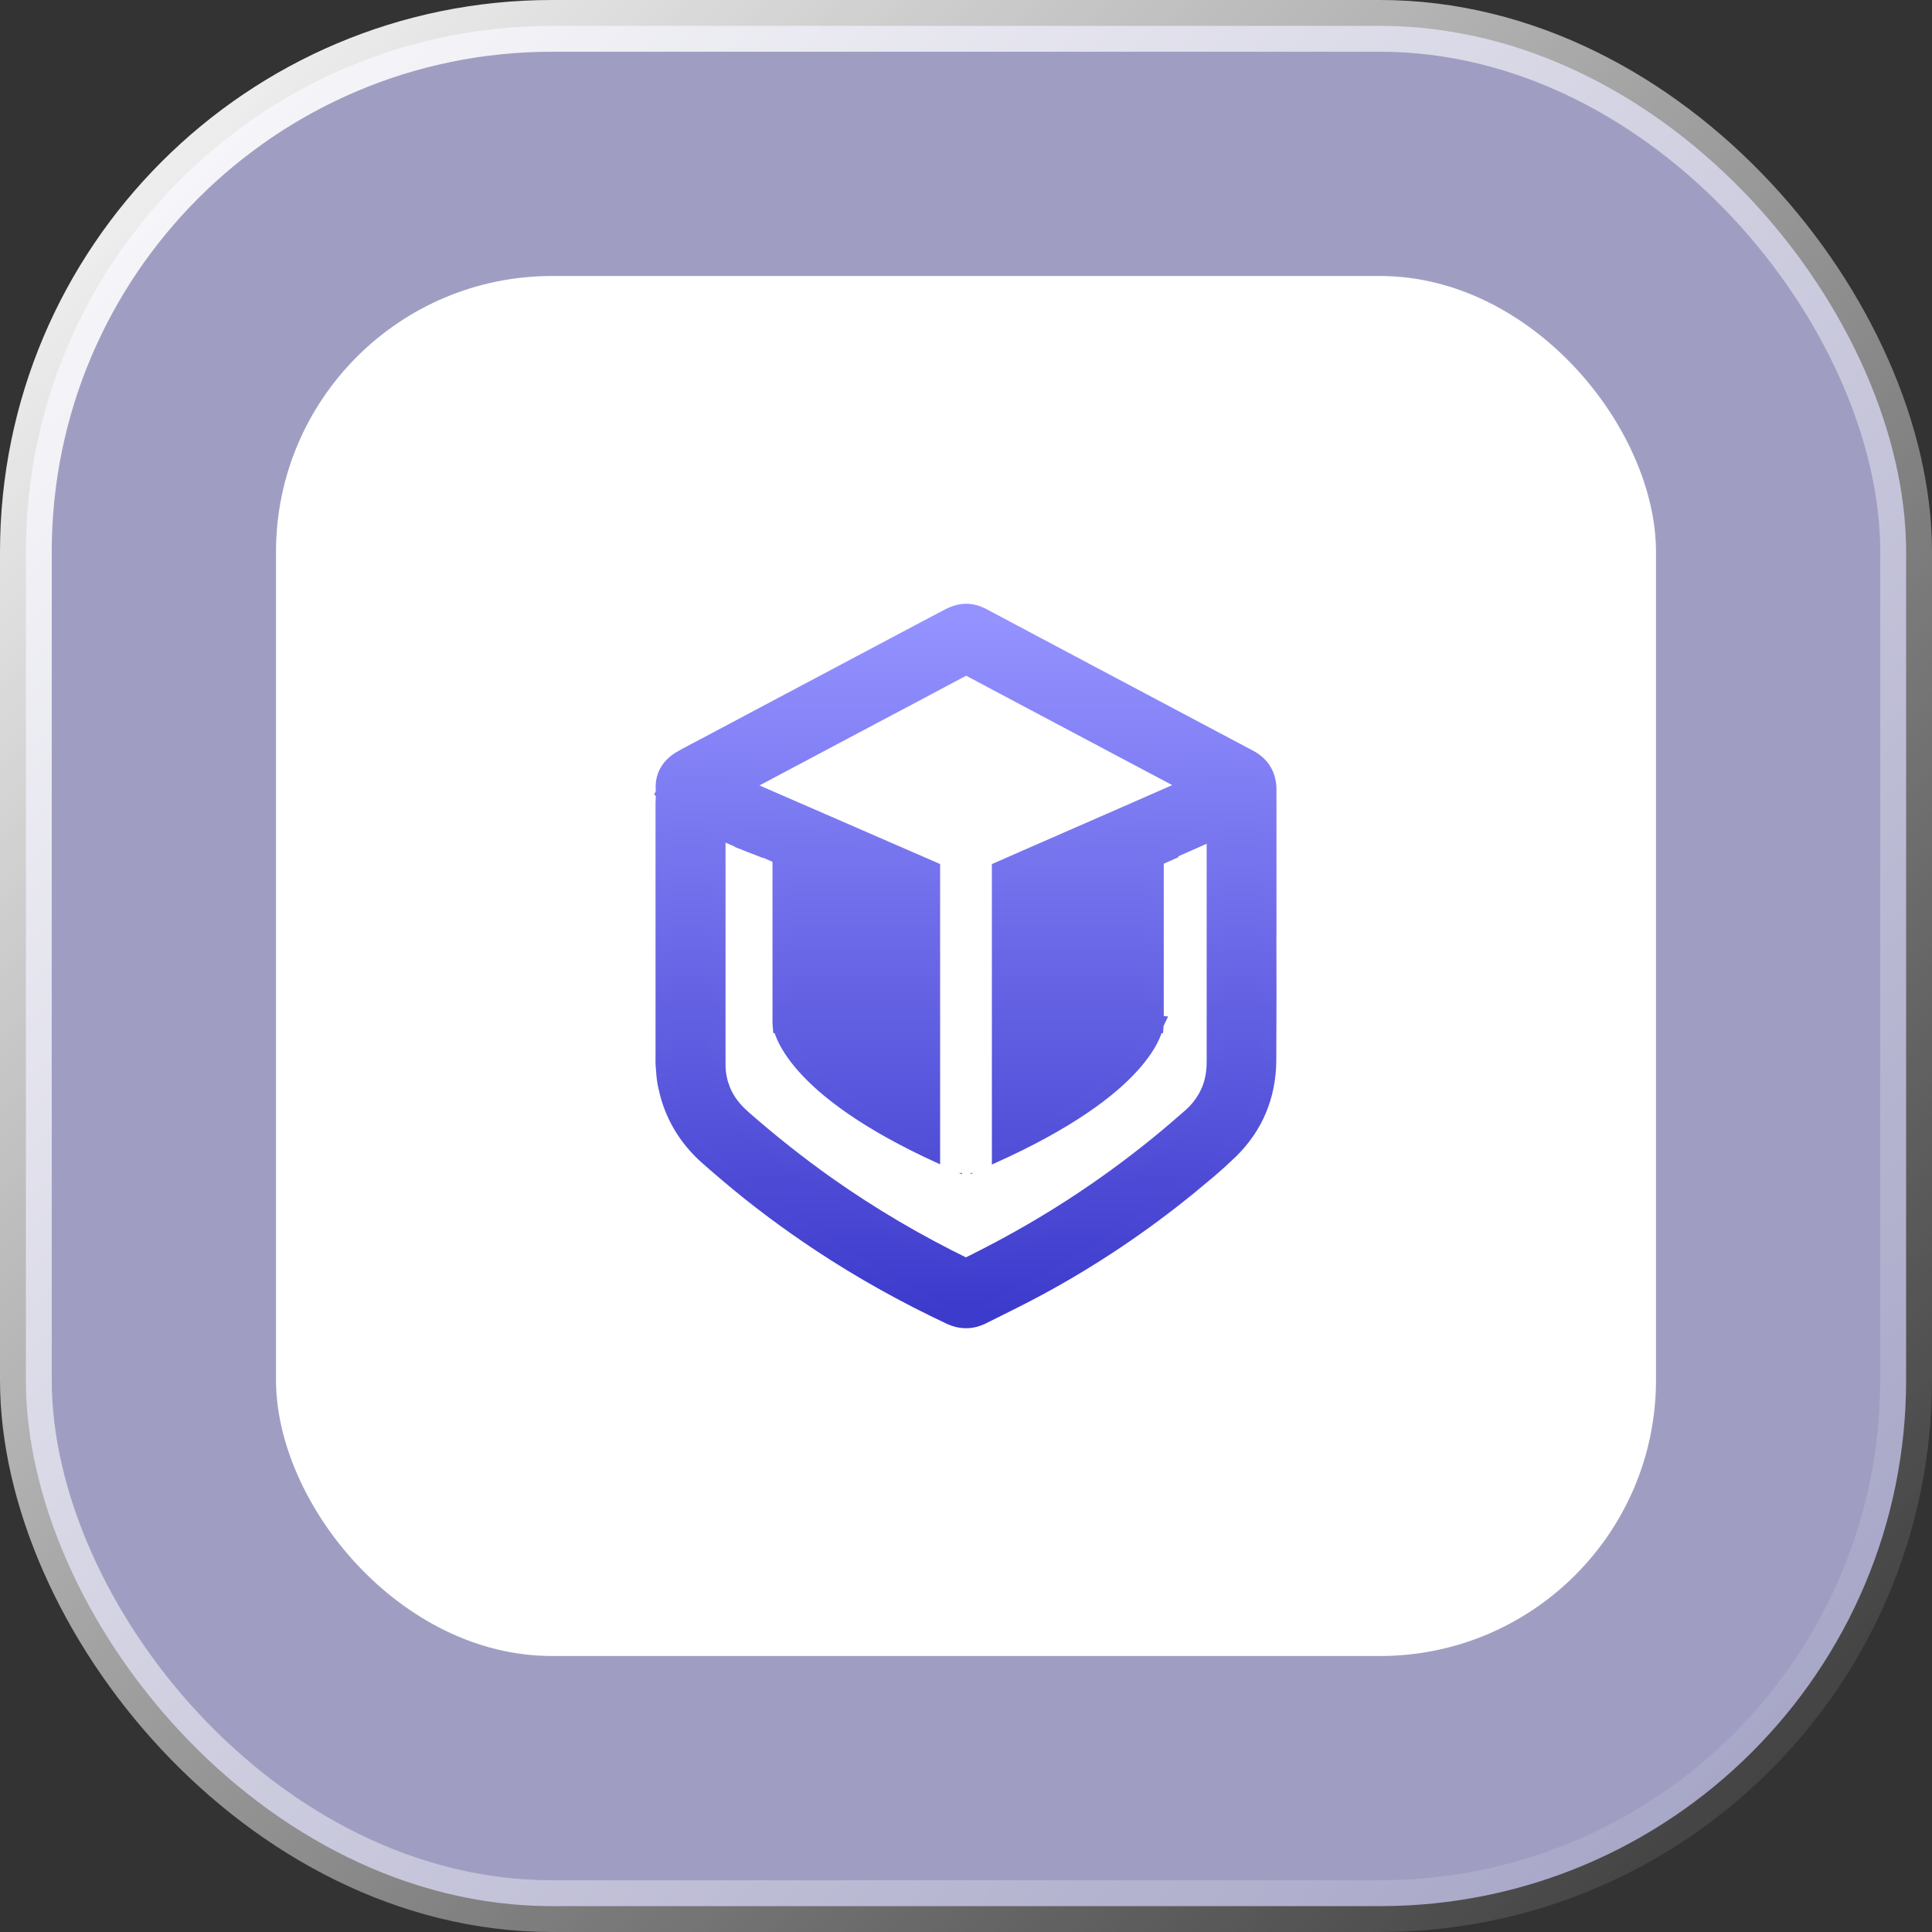
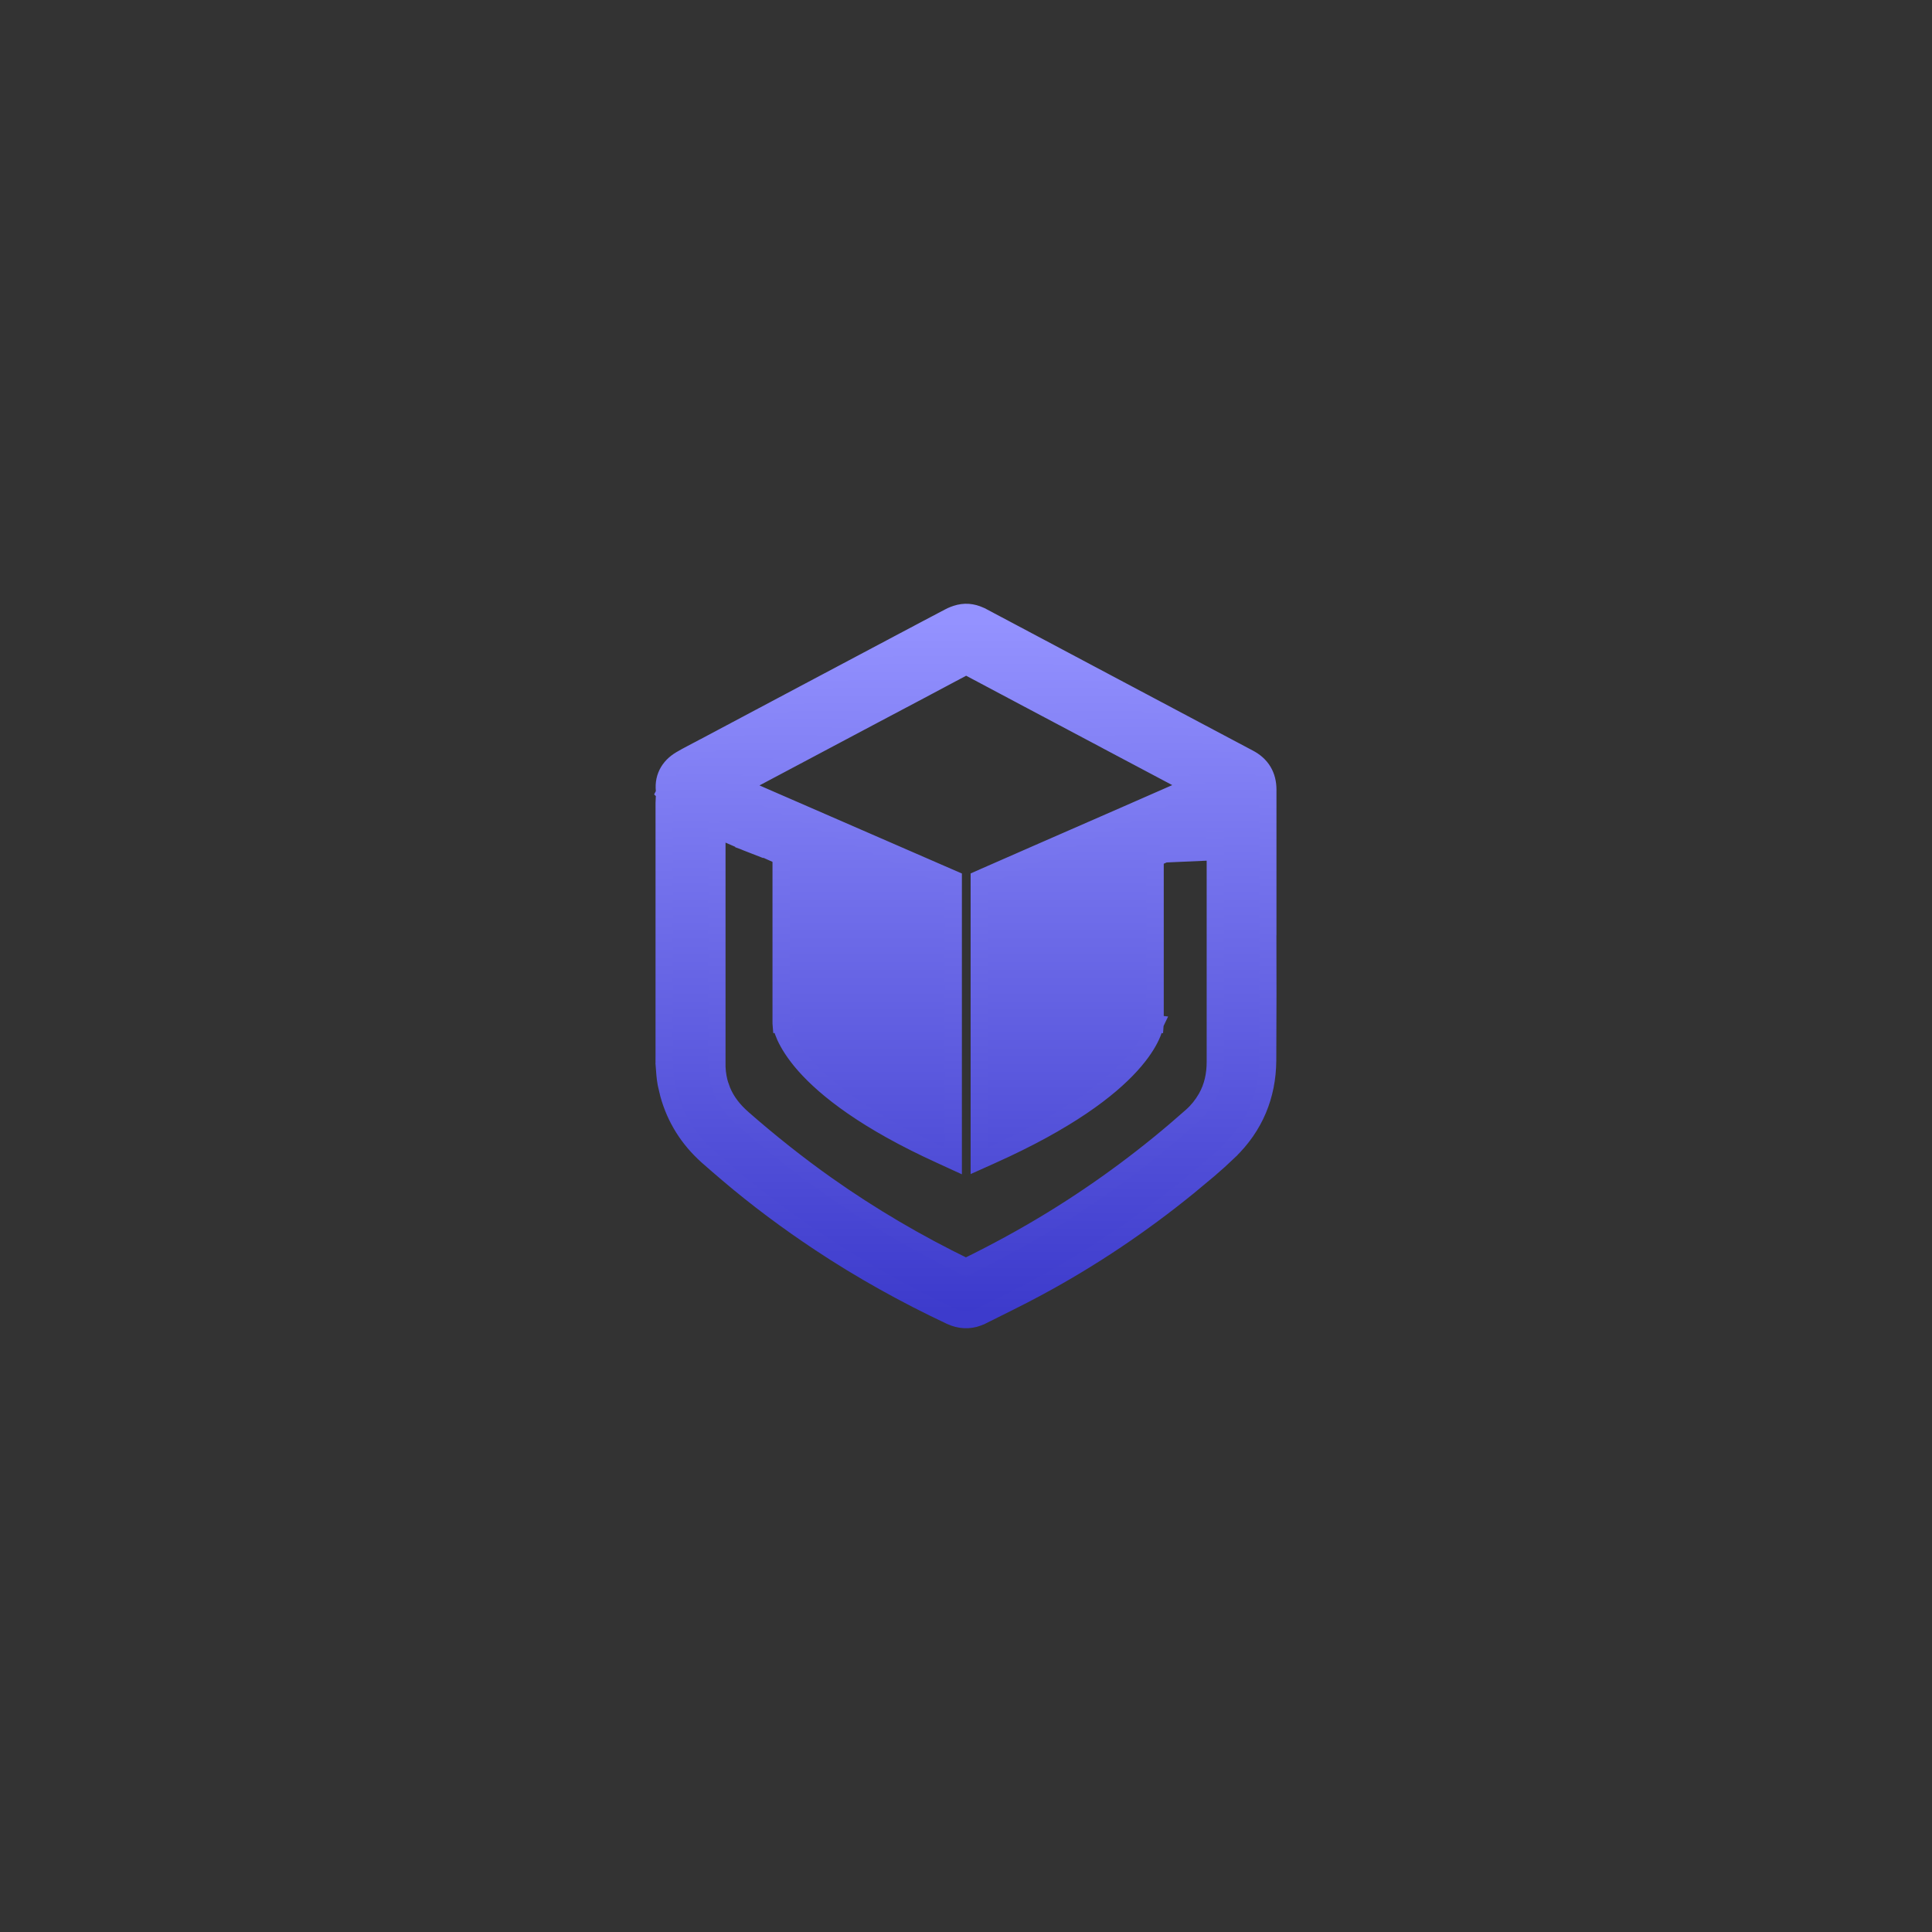
<svg xmlns="http://www.w3.org/2000/svg" width="56" height="56" viewBox="0 0 56 56" fill="none">
  <rect x="0" y="0" width="56" height="56" fill="#333333" stroke="none" />
-   <rect x="0.75" y="0.75" width="54.5" height="54.5" rx="15.25" fill="#CDCCFF" fill-opacity="0.7" />
-   <rect x="0.75" y="0.75" width="54.5" height="54.5" rx="15.25" stroke="url(#paint0_linear_599_15652)" stroke-width="1.5" />
-   <rect x="8" y="8" width="40" height="40" rx="8" fill="white" />
-   <path d="M36.749 26.952L36.747 26.953C36.747 27.565 36.749 28.179 36.75 28.794L36.744 30.744C36.735 31.758 36.37 32.651 35.623 33.371V33.372C35.434 33.554 35.239 33.729 35.04 33.899L34.44 34.399C33.082 35.503 31.631 36.479 30.083 37.313C29.544 37.604 28.99 37.872 28.451 38.142H28.45C28.189 38.271 27.92 38.281 27.66 38.19L27.55 38.145C26.233 37.525 24.965 36.82 23.756 36.018C22.829 35.402 21.938 34.74 21.093 34.02C20.898 33.854 20.702 33.686 20.508 33.514L20.507 33.513C19.949 33.015 19.575 32.414 19.383 31.719L19.311 31.414C19.278 31.239 19.268 31.058 19.256 30.905L19.257 30.904C19.247 30.807 19.251 30.7 19.251 30.637V23.271C19.251 23.177 19.264 23.052 19.267 22.99L19.268 22.98L19.267 22.979L19.268 22.977C19.236 22.78 19.258 22.59 19.342 22.42C19.426 22.25 19.562 22.119 19.727 22.02L19.729 22.019C19.937 21.896 20.165 21.784 20.36 21.679H20.361C20.917 21.383 21.473 21.087 22.029 20.792C22.585 20.497 23.142 20.202 23.697 19.906L26.215 18.57H26.216C26.644 18.344 27.075 18.113 27.506 17.888C27.599 17.837 27.698 17.801 27.795 17.776H27.796C28.048 17.713 28.274 17.772 28.467 17.873H28.468C28.738 18.016 29.008 18.16 29.278 18.303C29.669 18.51 30.059 18.718 30.449 18.925C30.839 19.132 31.229 19.34 31.619 19.547L34.663 21.163L36.192 21.974C36.37 22.066 36.514 22.19 36.611 22.352C36.708 22.513 36.749 22.696 36.749 22.889V26.952ZM27.631 33.648L27.278 33.486C25.097 32.495 23.942 31.573 23.329 30.882C23.023 30.536 22.852 30.247 22.757 30.037C22.71 29.932 22.682 29.847 22.665 29.785C22.657 29.754 22.651 29.729 22.648 29.71C22.646 29.7 22.645 29.692 22.644 29.686C22.643 29.683 22.643 29.68 22.643 29.678V29.673C22.642 29.672 22.642 29.671 22.891 29.645L22.642 29.671L22.641 29.658V24.819L21.926 24.5L21.922 24.526L21.632 24.413C21.613 24.406 21.596 24.398 21.587 24.394C21.576 24.388 21.572 24.387 21.569 24.386L21.561 24.383V24.382C21.297 24.267 21.04 24.154 20.78 24.042V30.926C20.788 31.126 20.823 31.323 20.888 31.511H20.889C20.995 31.82 21.177 32.085 21.423 32.322L21.532 32.422V32.423C22.316 33.108 23.127 33.755 23.977 34.355C25.249 35.253 26.591 36.04 27.998 36.724C28.867 36.298 29.713 35.839 30.534 35.333C31.962 34.455 33.296 33.46 34.542 32.352V32.352C34.709 32.204 34.848 32.032 34.961 31.837L34.971 31.82C35.152 31.5 35.226 31.153 35.226 30.771V24.073L33.904 24.658V24.686L33.757 24.751L33.482 24.874V29.659L33.481 29.672L33.232 29.645L33.481 29.673L33.48 29.675C33.48 29.676 33.481 29.677 33.48 29.678C33.48 29.68 33.48 29.683 33.48 29.686C33.478 29.693 33.477 29.701 33.476 29.711C33.472 29.73 33.465 29.755 33.457 29.786C33.44 29.848 33.412 29.932 33.363 30.036C33.266 30.245 33.091 30.531 32.777 30.876C32.151 31.564 30.97 32.486 28.736 33.487L28.384 33.645V25.48L28.533 25.414C29.1 25.164 29.668 24.917 30.233 24.669L32.674 23.602C33.301 23.326 33.927 23.053 34.552 22.778C33.771 22.364 32.99 21.951 32.211 21.537V21.536C31.316 21.063 30.421 20.588 29.526 20.112C29.02 19.843 28.512 19.575 28.004 19.303C27.1 19.787 26.193 20.266 25.287 20.745C24.006 21.426 22.723 22.107 21.439 22.788C21.476 22.804 21.512 22.82 21.549 22.836C21.682 22.894 21.816 22.952 21.949 23.01L21.95 23.011C23.795 23.812 25.639 24.614 27.481 25.418L27.631 25.483V33.648Z" fill="url(#paint1_linear_599_15652)" stroke="url(#paint2_linear_599_15652)" stroke-width="0.5" />
-   <rect x="27.25" y="23" width="1.5" height="11" fill="white" />
+   <path d="M36.749 26.952L36.747 26.953C36.747 27.565 36.749 28.179 36.75 28.794L36.744 30.744C36.735 31.758 36.37 32.651 35.623 33.371V33.372C35.434 33.554 35.239 33.729 35.04 33.899L34.44 34.399C33.082 35.503 31.631 36.479 30.083 37.313C29.544 37.604 28.99 37.872 28.451 38.142H28.45C28.189 38.271 27.92 38.281 27.66 38.19L27.55 38.145C26.233 37.525 24.965 36.82 23.756 36.018C22.829 35.402 21.938 34.74 21.093 34.02C20.898 33.854 20.702 33.686 20.508 33.514L20.507 33.513C19.949 33.015 19.575 32.414 19.383 31.719L19.311 31.414C19.278 31.239 19.268 31.058 19.256 30.905L19.257 30.904C19.247 30.807 19.251 30.7 19.251 30.637V23.271C19.251 23.177 19.264 23.052 19.267 22.99L19.268 22.98L19.267 22.979L19.268 22.977C19.236 22.78 19.258 22.59 19.342 22.42C19.426 22.25 19.562 22.119 19.727 22.02L19.729 22.019C19.937 21.896 20.165 21.784 20.36 21.679H20.361C20.917 21.383 21.473 21.087 22.029 20.792C22.585 20.497 23.142 20.202 23.697 19.906L26.215 18.57H26.216C26.644 18.344 27.075 18.113 27.506 17.888C27.599 17.837 27.698 17.801 27.795 17.776H27.796C28.048 17.713 28.274 17.772 28.467 17.873H28.468C28.738 18.016 29.008 18.16 29.278 18.303C29.669 18.51 30.059 18.718 30.449 18.925C30.839 19.132 31.229 19.34 31.619 19.547L34.663 21.163L36.192 21.974C36.37 22.066 36.514 22.19 36.611 22.352C36.708 22.513 36.749 22.696 36.749 22.889V26.952ZM27.631 33.648L27.278 33.486C25.097 32.495 23.942 31.573 23.329 30.882C23.023 30.536 22.852 30.247 22.757 30.037C22.71 29.932 22.682 29.847 22.665 29.785C22.657 29.754 22.651 29.729 22.648 29.71C22.646 29.7 22.645 29.692 22.644 29.686C22.643 29.683 22.643 29.68 22.643 29.678V29.673C22.642 29.672 22.642 29.671 22.891 29.645L22.642 29.671L22.641 29.658V24.819L21.926 24.5L21.922 24.526L21.632 24.413C21.613 24.406 21.596 24.398 21.587 24.394C21.576 24.388 21.572 24.387 21.569 24.386L21.561 24.383V24.382C21.297 24.267 21.04 24.154 20.78 24.042V30.926C20.788 31.126 20.823 31.323 20.888 31.511H20.889C20.995 31.82 21.177 32.085 21.423 32.322L21.532 32.422V32.423C22.316 33.108 23.127 33.755 23.977 34.355C25.249 35.253 26.591 36.04 27.998 36.724C28.867 36.298 29.713 35.839 30.534 35.333C31.962 34.455 33.296 33.46 34.542 32.352V32.352C34.709 32.204 34.848 32.032 34.961 31.837L34.971 31.82C35.152 31.5 35.226 31.153 35.226 30.771V24.073V24.686L33.757 24.751L33.482 24.874V29.659L33.481 29.672L33.232 29.645L33.481 29.673L33.48 29.675C33.48 29.676 33.481 29.677 33.48 29.678C33.48 29.68 33.48 29.683 33.48 29.686C33.478 29.693 33.477 29.701 33.476 29.711C33.472 29.73 33.465 29.755 33.457 29.786C33.44 29.848 33.412 29.932 33.363 30.036C33.266 30.245 33.091 30.531 32.777 30.876C32.151 31.564 30.97 32.486 28.736 33.487L28.384 33.645V25.48L28.533 25.414C29.1 25.164 29.668 24.917 30.233 24.669L32.674 23.602C33.301 23.326 33.927 23.053 34.552 22.778C33.771 22.364 32.99 21.951 32.211 21.537V21.536C31.316 21.063 30.421 20.588 29.526 20.112C29.02 19.843 28.512 19.575 28.004 19.303C27.1 19.787 26.193 20.266 25.287 20.745C24.006 21.426 22.723 22.107 21.439 22.788C21.476 22.804 21.512 22.82 21.549 22.836C21.682 22.894 21.816 22.952 21.949 23.01L21.95 23.011C23.795 23.812 25.639 24.614 27.481 25.418L27.631 25.483V33.648Z" fill="url(#paint1_linear_599_15652)" stroke="url(#paint2_linear_599_15652)" stroke-width="0.5" />
  <defs>
    <linearGradient id="paint0_linear_599_15652" x1="-2.02097e-07" y1="-0.2" x2="56" y2="55.8" gradientUnits="userSpaceOnUse">
      <stop stop-color="white" />
      <stop offset="1" stop-color="white" stop-opacity="0" />
    </linearGradient>
    <linearGradient id="paint1_linear_599_15652" x1="28" y1="18" x2="28" y2="38" gradientUnits="userSpaceOnUse">
      <stop stop-color="#9492FF" />
      <stop offset="1" stop-color="#3C3ACC" />
    </linearGradient>
    <linearGradient id="paint2_linear_599_15652" x1="28" y1="18" x2="28" y2="38" gradientUnits="userSpaceOnUse">
      <stop stop-color="#9492FF" />
      <stop offset="1" stop-color="#3D3BCC" />
    </linearGradient>
  </defs>
</svg>